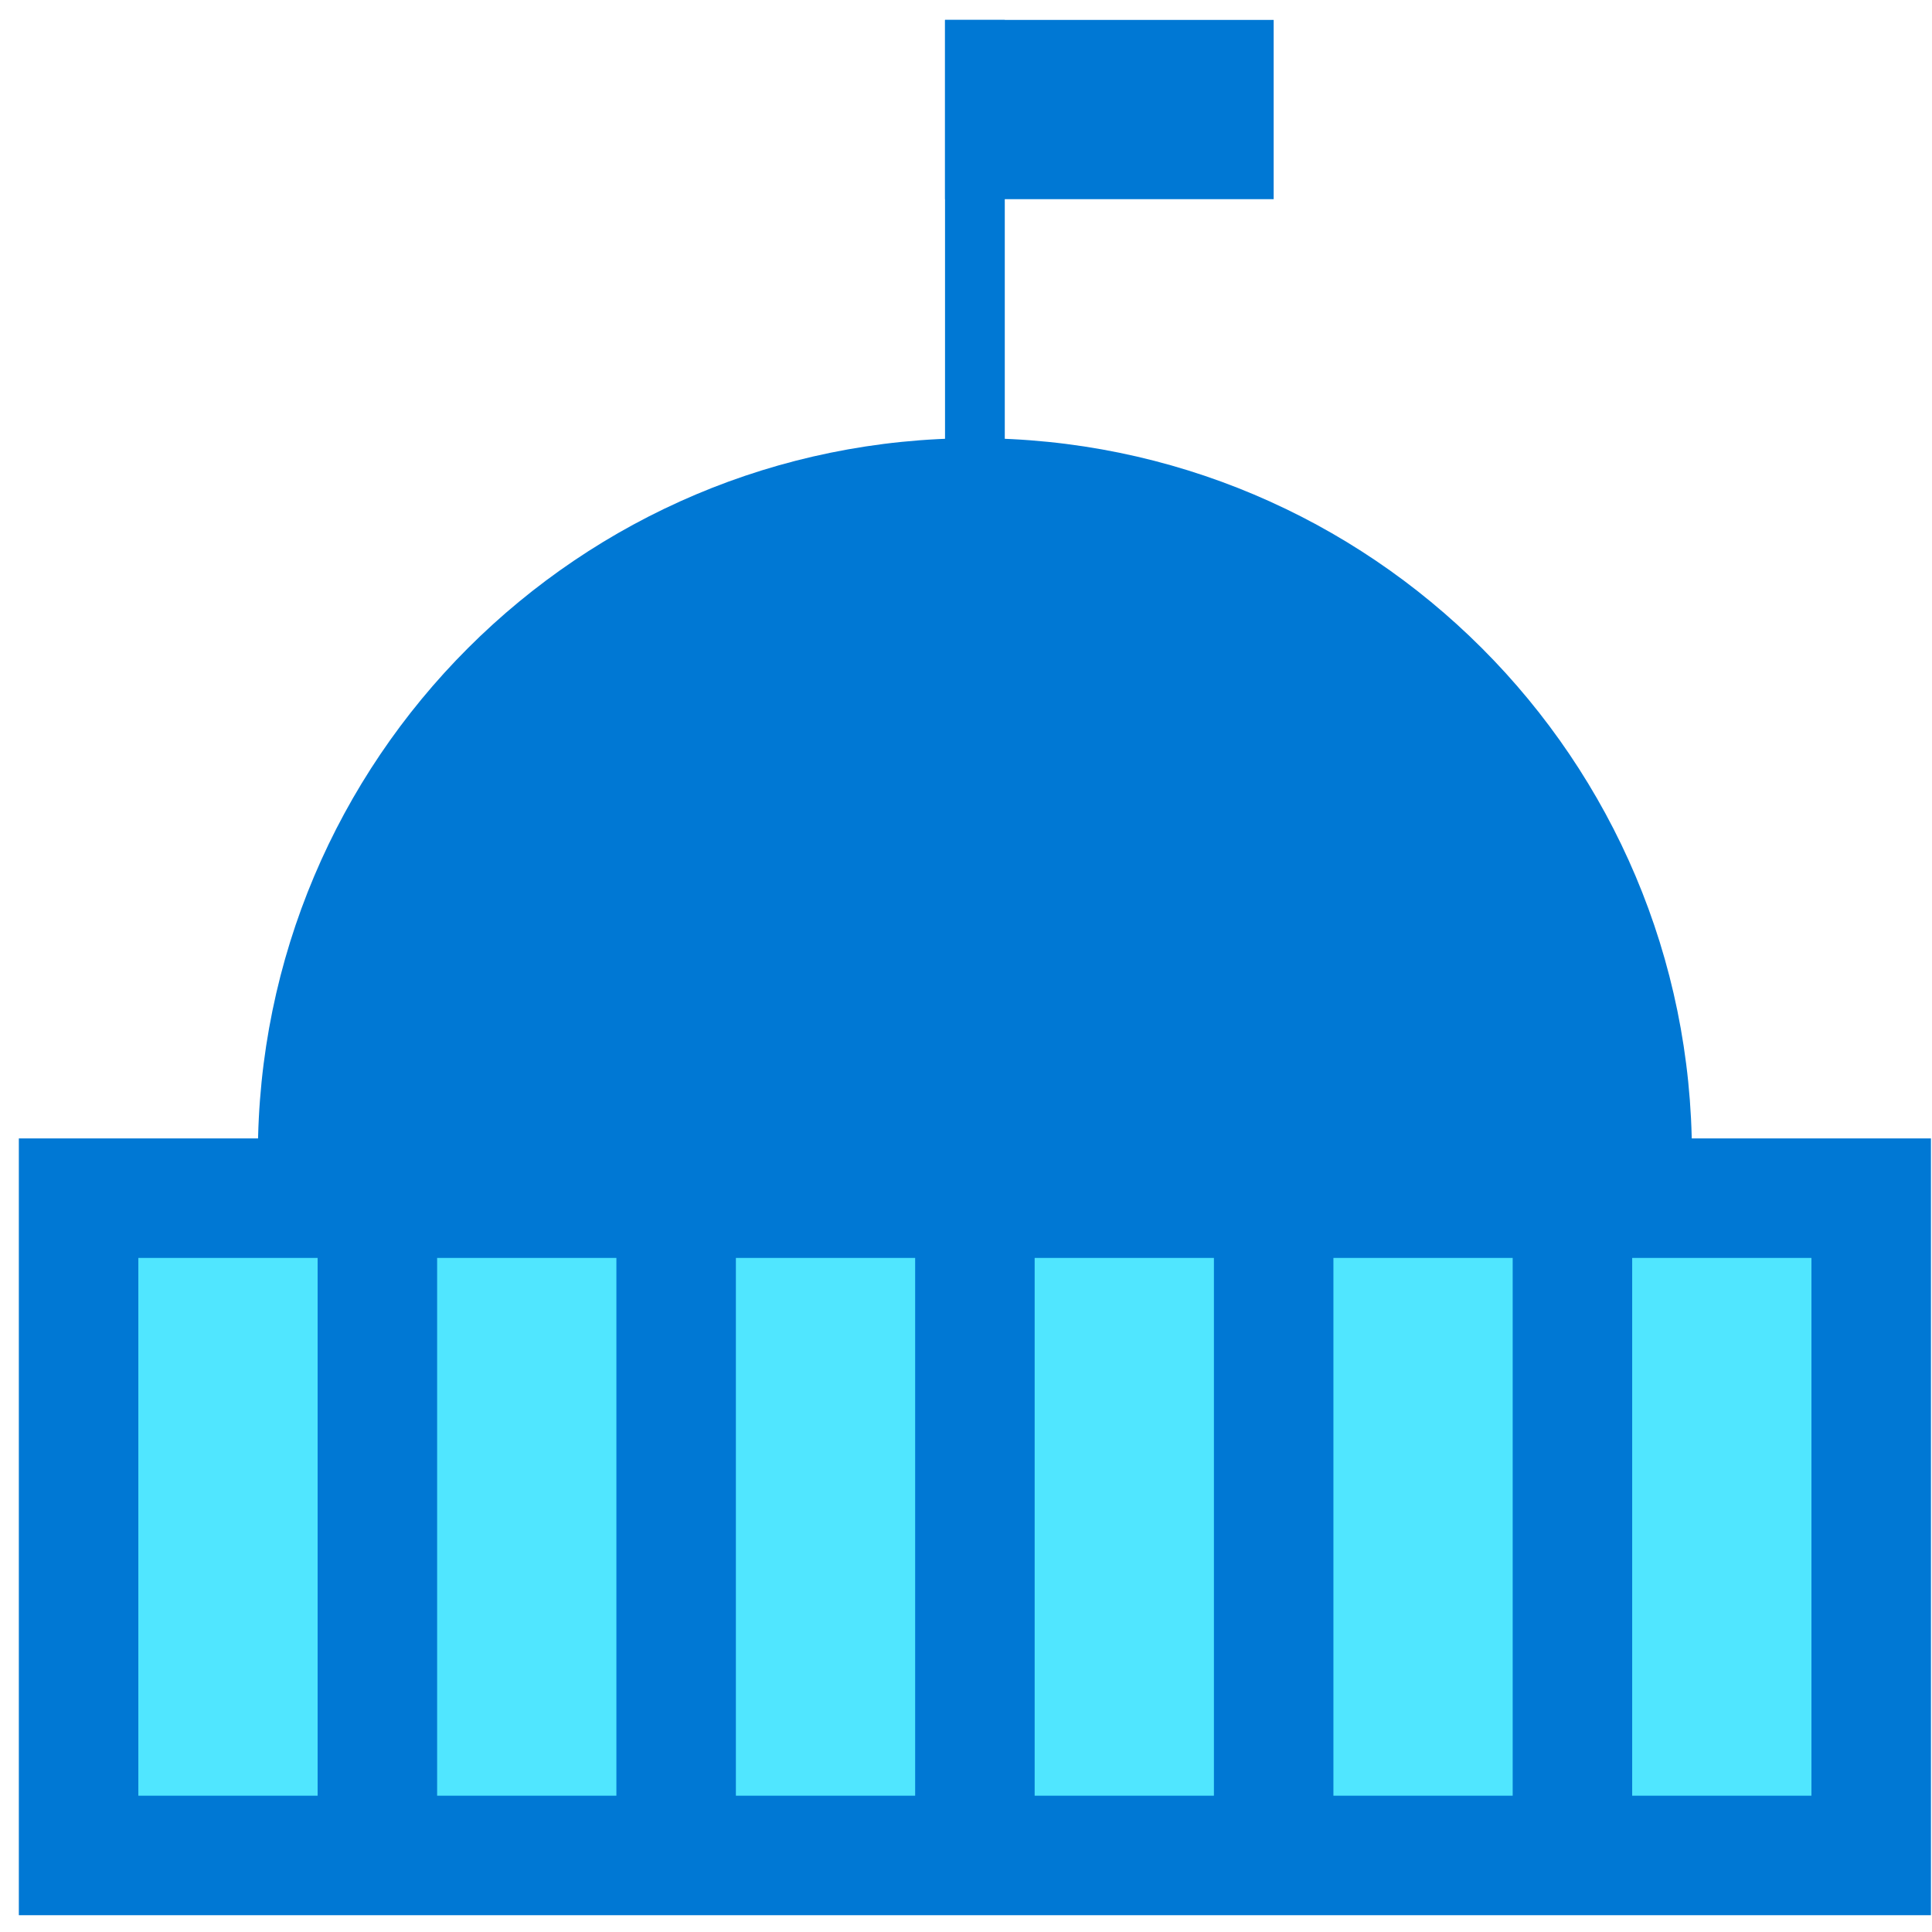
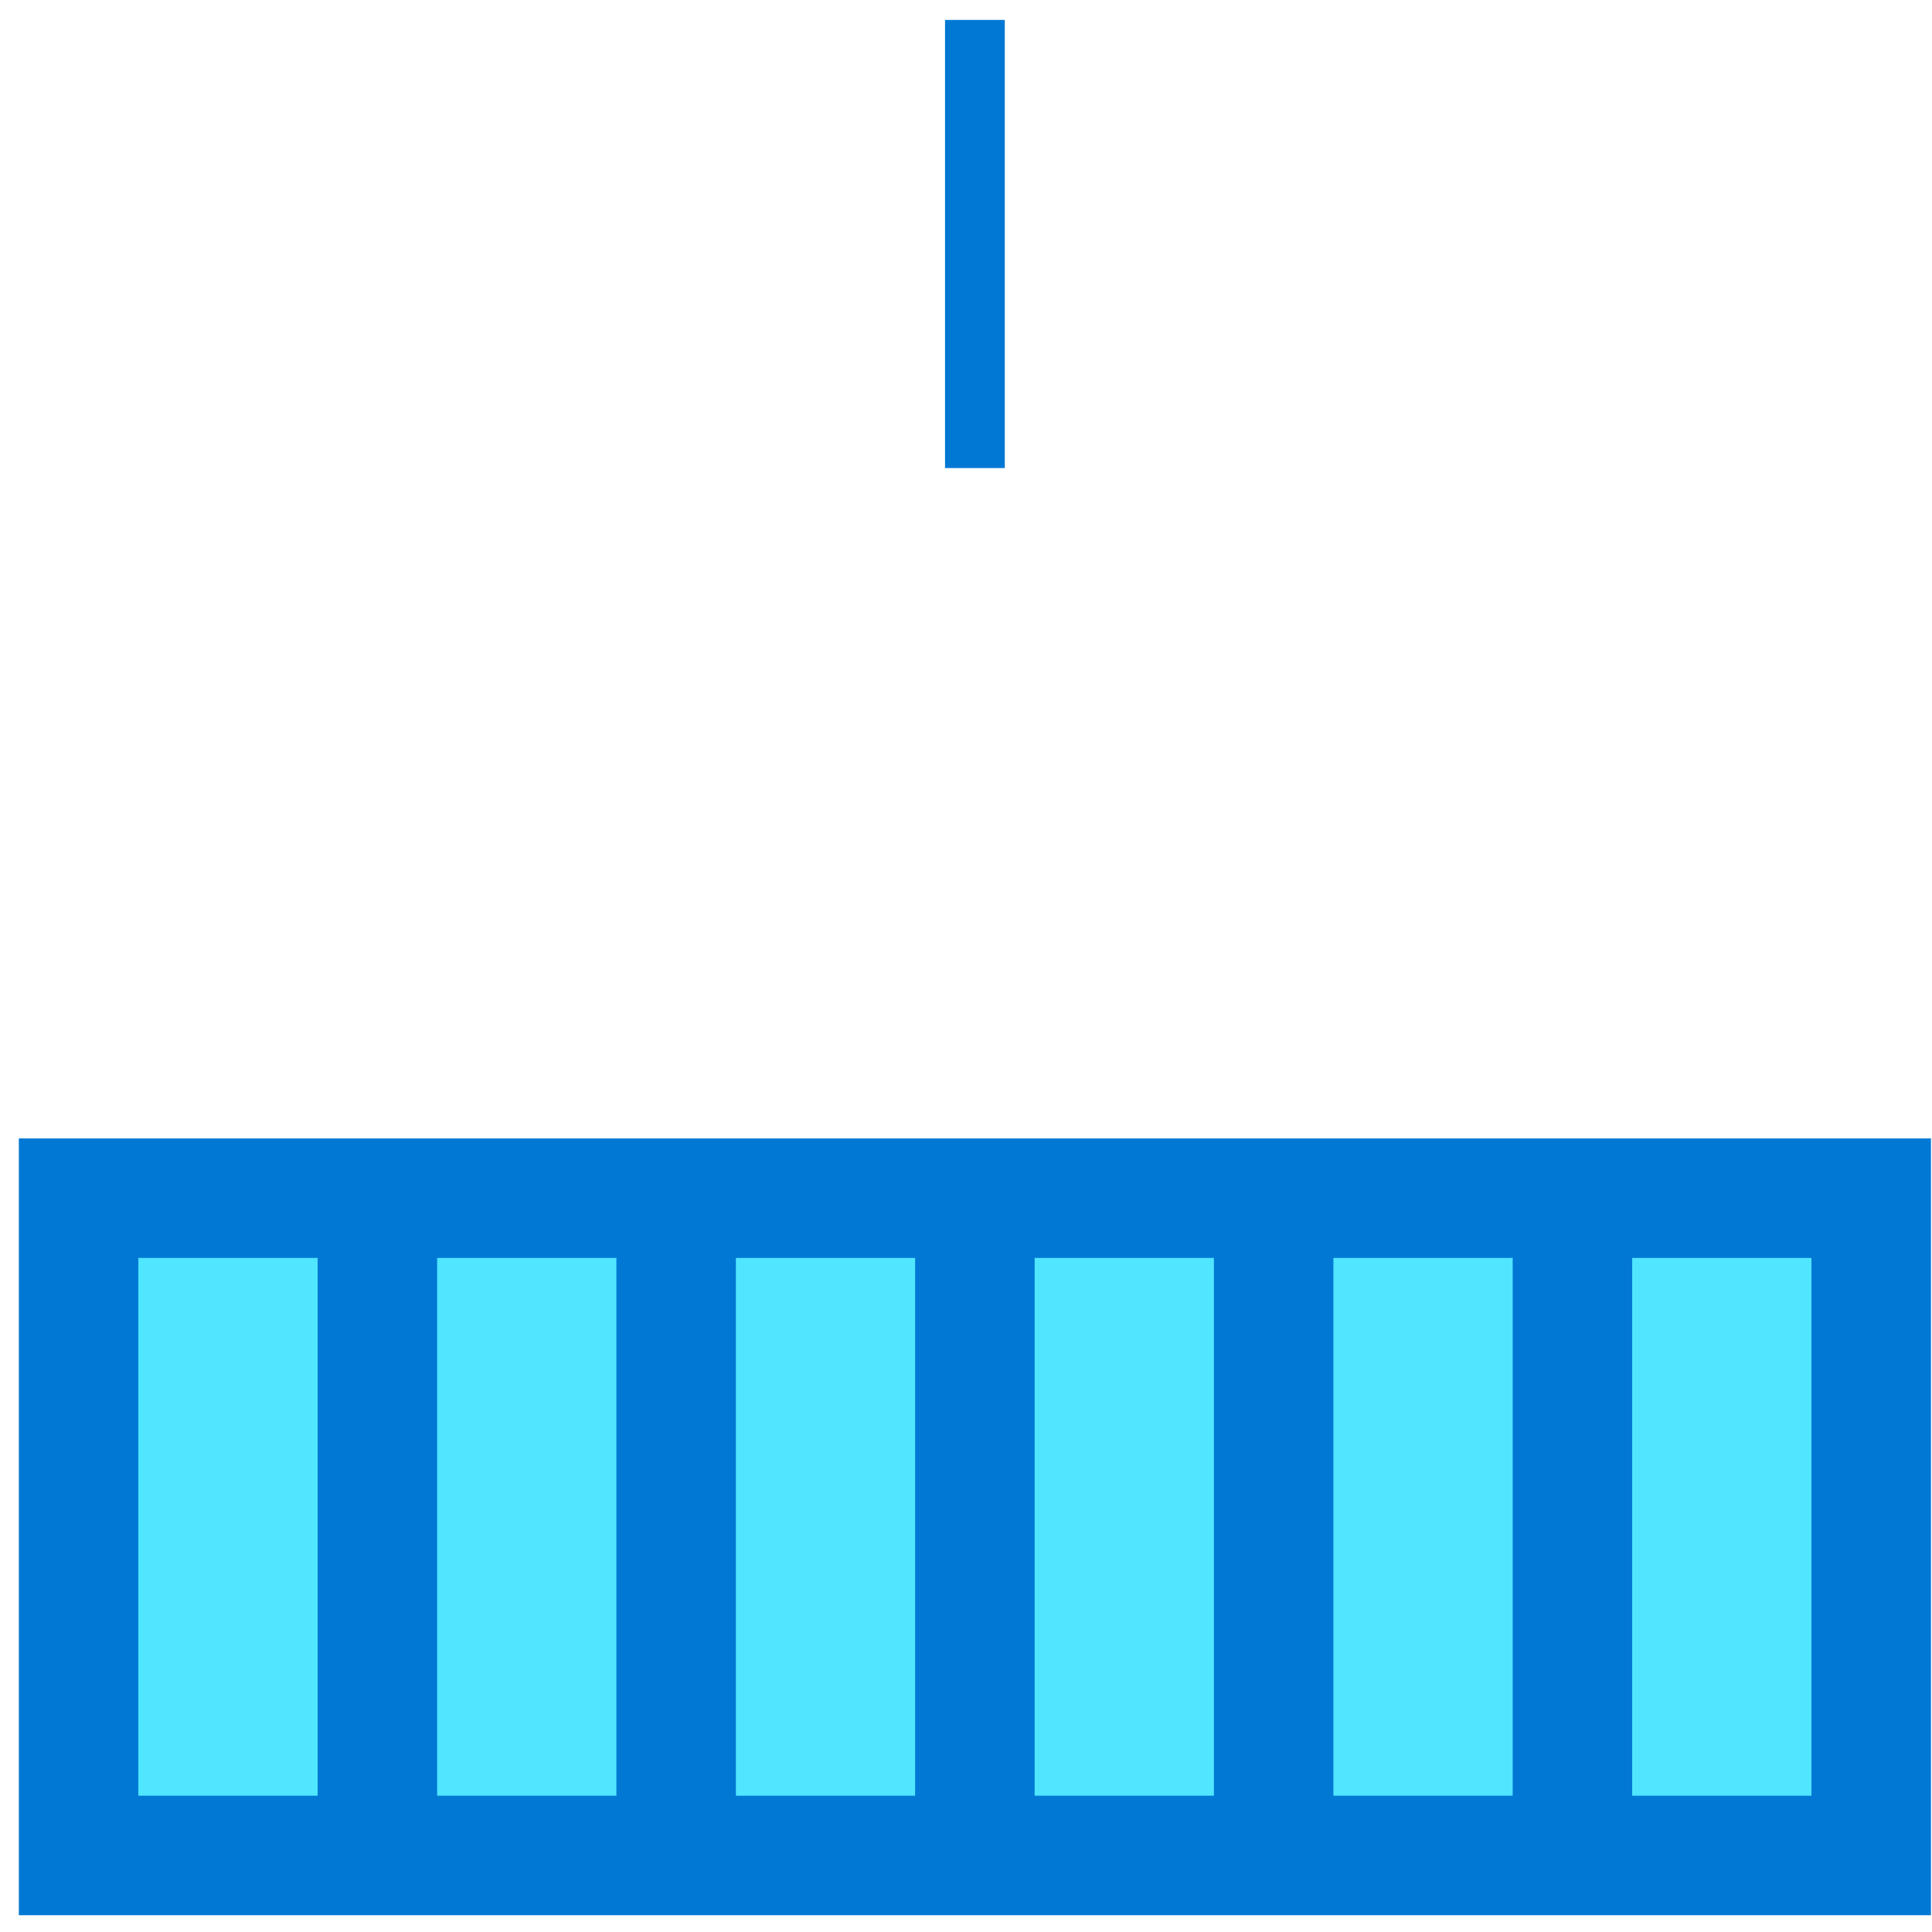
<svg xmlns="http://www.w3.org/2000/svg" data-slug-id="government" viewBox="0 0 97 97">
  <path fill-rule="evenodd" clip-rule="evenodd" d="M47.447 23.5H50.447V1H47.447V23.5Z" fill="#0078D4" />
-   <path fill-rule="evenodd" clip-rule="evenodd" d="M47.447 10H63.947V1H47.447V10Z" fill="#0078D4" />
-   <path fill-rule="evenodd" clip-rule="evenodd" d="M12.947 58C12.947 38.117 29.064 22 48.947 22C68.829 22 84.947 38.117 84.947 58H12.947Z" fill="#0078D4" />
  <path fill-rule="evenodd" clip-rule="evenodd" d="M0.946 96.157H96.947V57.157H0.946V96.157Z" fill="#0078D4" />
  <path fill-rule="evenodd" clip-rule="evenodd" d="M6.946 90.157H15.947V63.157H6.946V90.157Z" fill="#50E6FF" />
  <path fill-rule="evenodd" clip-rule="evenodd" d="M21.947 90.157H30.947V63.157H21.947V90.157Z" fill="#50E6FF" />
  <path fill-rule="evenodd" clip-rule="evenodd" d="M36.947 90.157H45.947V63.157H36.947V90.157Z" fill="#50E6FF" />
  <path fill-rule="evenodd" clip-rule="evenodd" d="M51.947 90.157H60.947V63.157H51.947V90.157Z" fill="#50E6FF" />
  <path fill-rule="evenodd" clip-rule="evenodd" d="M66.947 90.157H75.947V63.157H66.947V90.157Z" fill="#50E6FF" />
  <path fill-rule="evenodd" clip-rule="evenodd" d="M81.947 90.157H90.947V63.157H81.947V90.157Z" fill="#50E6FF" />
</svg>